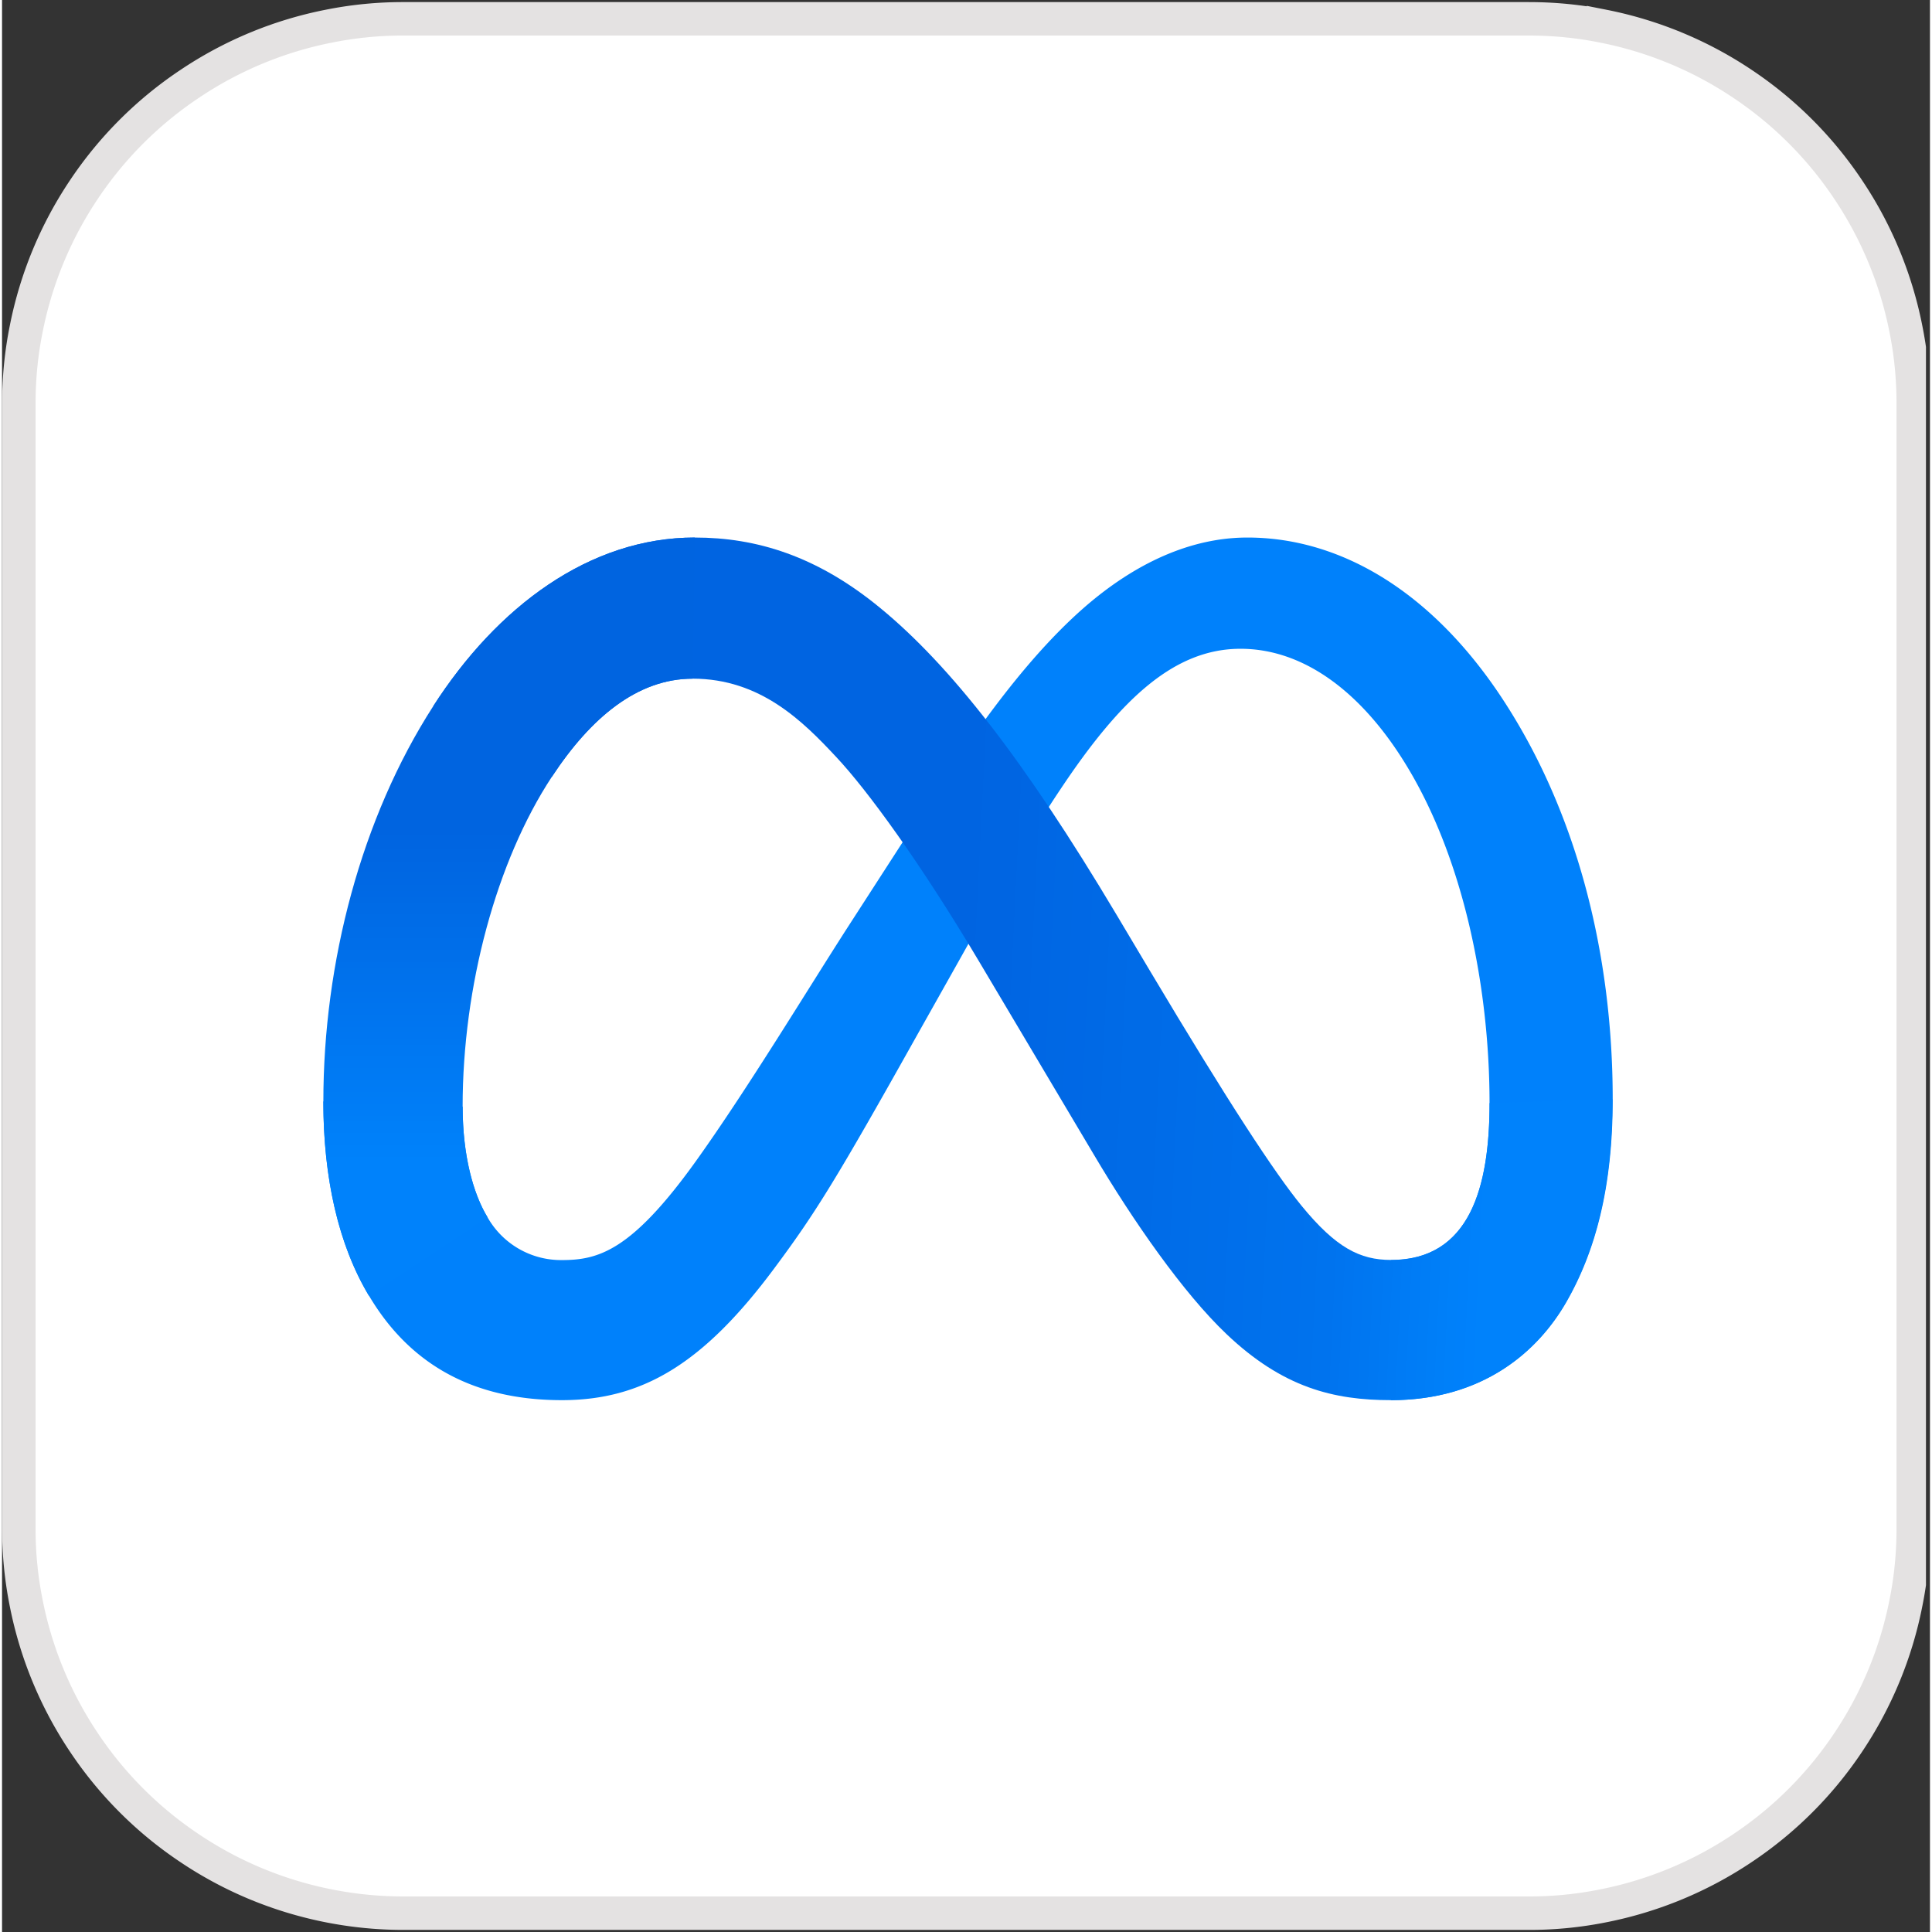
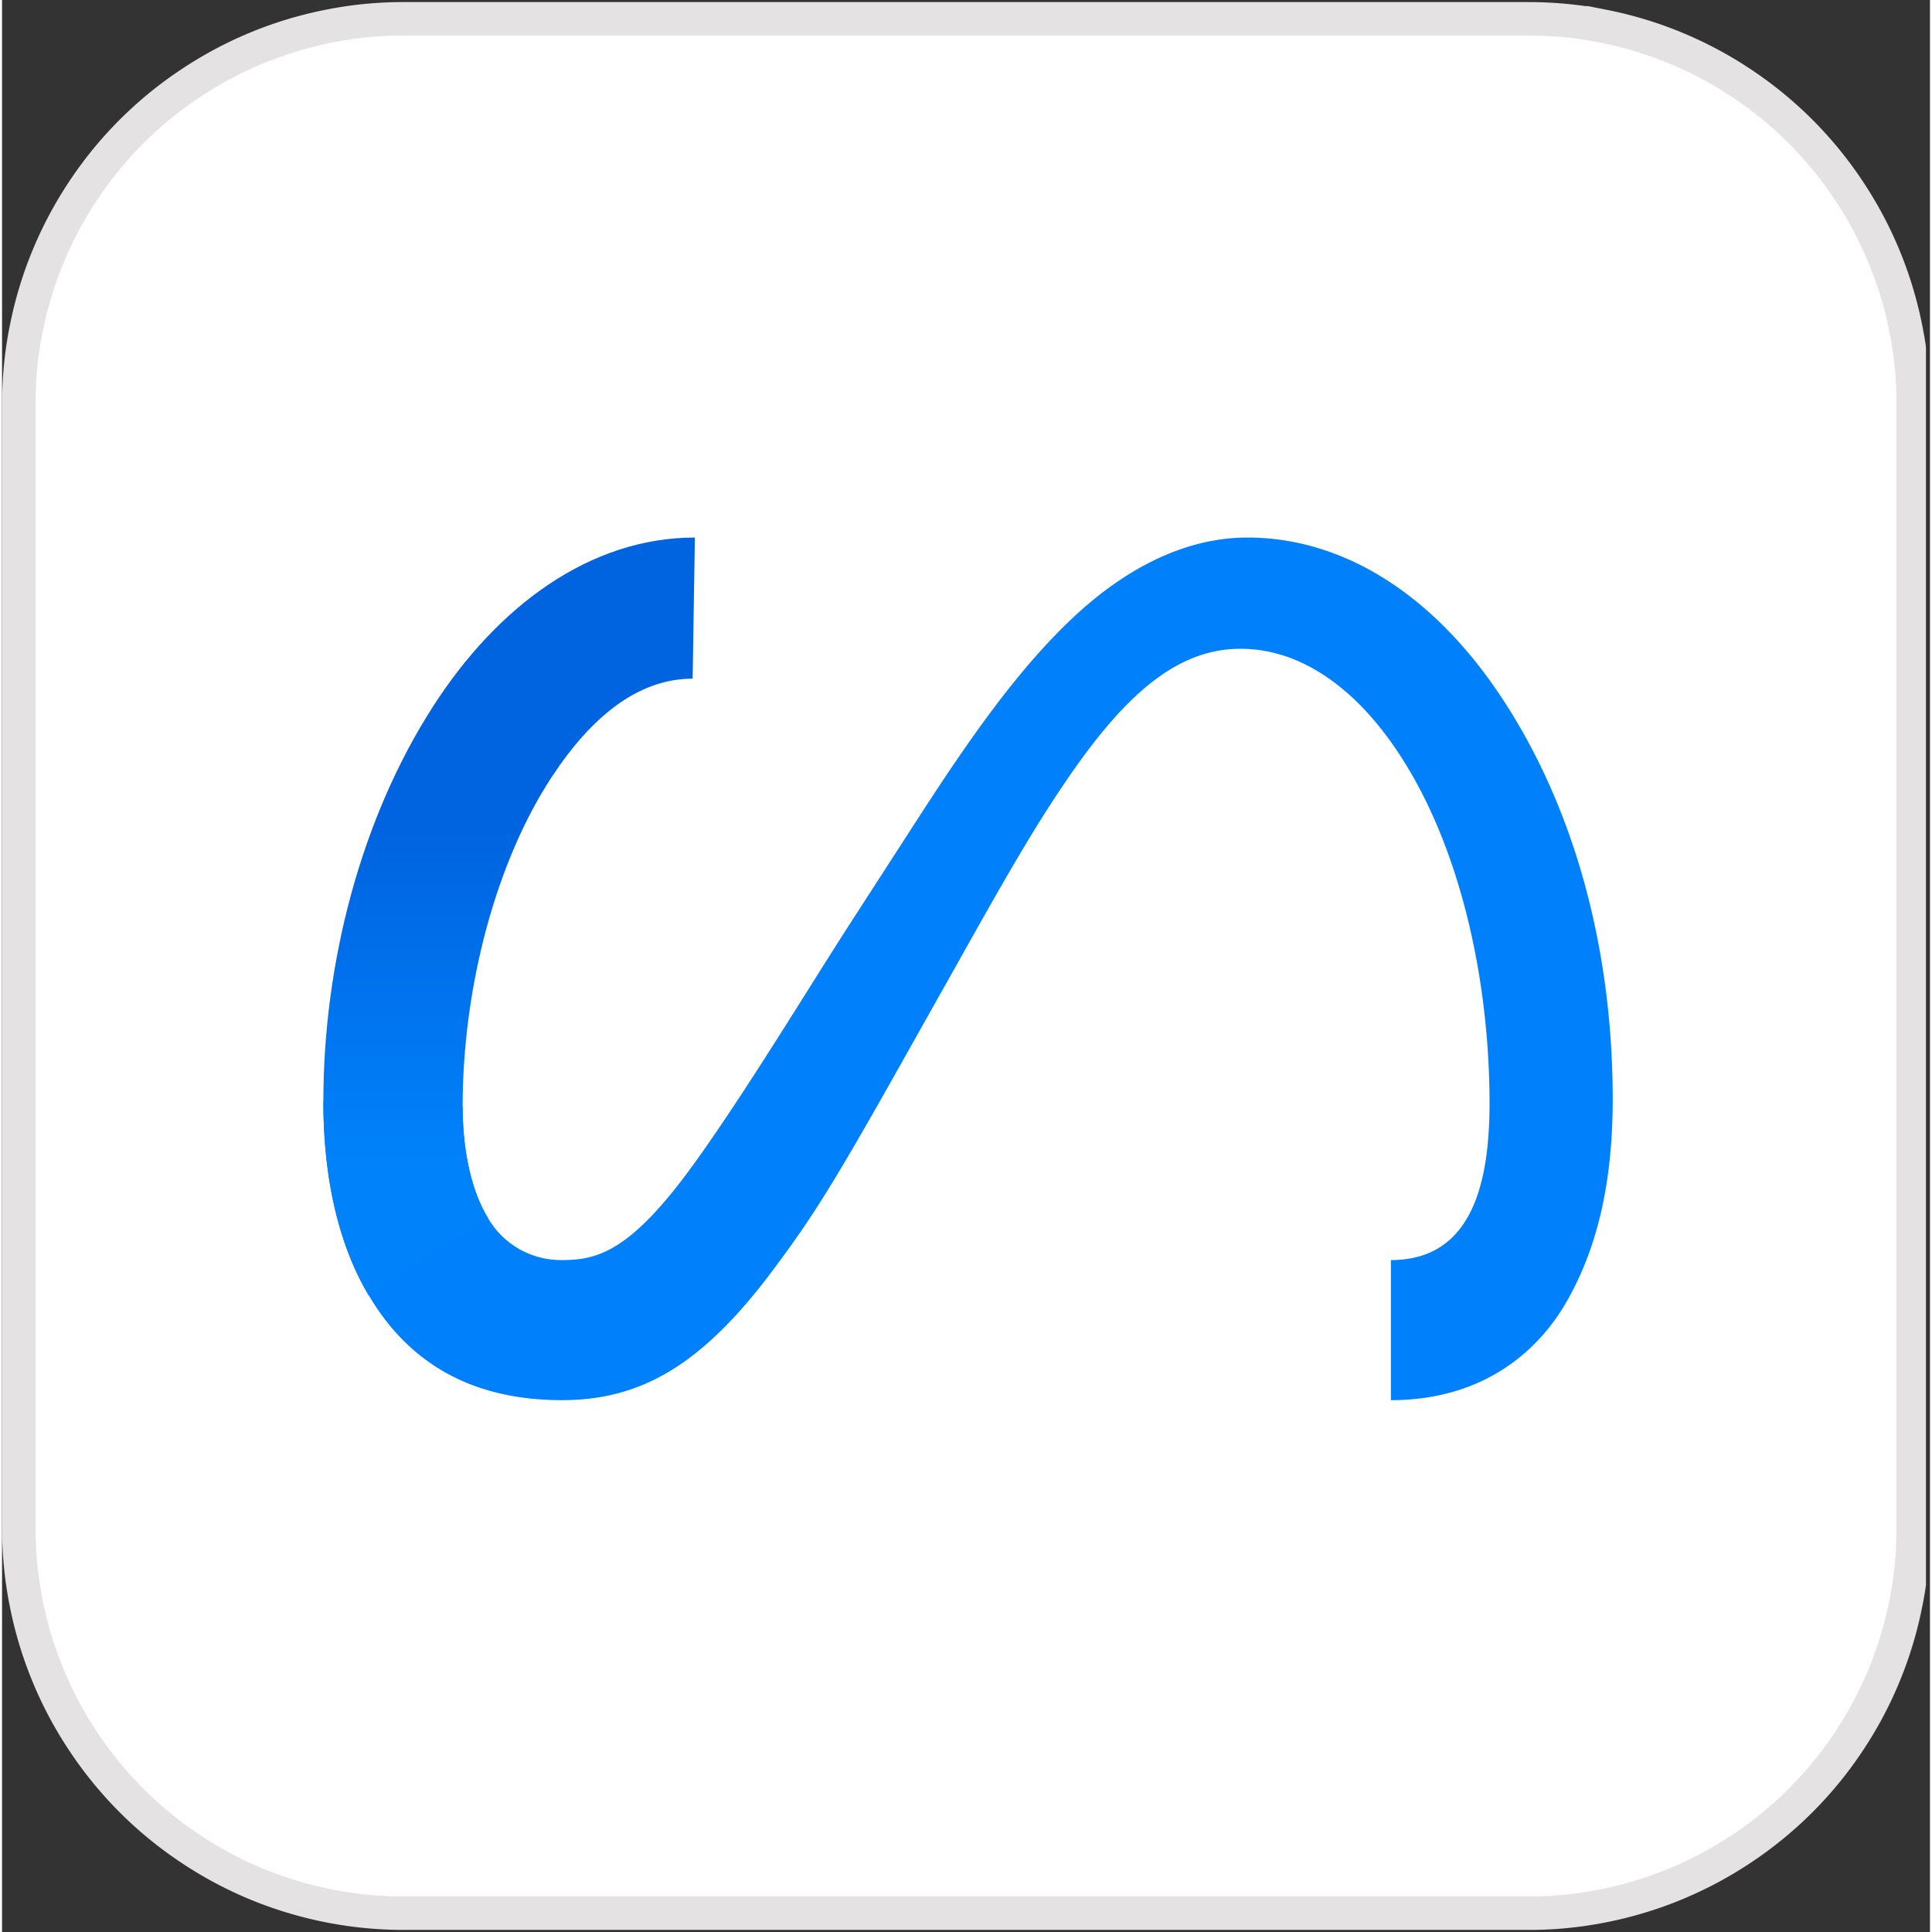
<svg xmlns="http://www.w3.org/2000/svg" width="76" height="76" version="1.0" viewBox="0 0 56.88 57">
  <rect x="0" y="0" width="56.88" height="57" fill="#333333" stroke="none" />
  <defs>
    <clipPath id="a">
      <path d="M0 .059h56.762v56.879H0Zm0 0" />
    </clipPath>
    <clipPath id="b">
      <path d="M12.234 15.027h32.524v26.946H12.234Zm0 0" />
    </clipPath>
    <clipPath id="c">
      <path d="M15.23 15.027h26.493a2.994 2.994 0 0 1 2.996 2.996v20.954a2.994 2.994 0 0 1-2.996 2.996H15.23a2.997 2.997 0 0 1-2.996-2.996V18.023a2.997 2.997 0 0 1 2.996-2.996Zm0 0" />
    </clipPath>
    <clipPath id="e">
      <path d="M.234.027h32.524v26.946H.234Zm0 0" />
    </clipPath>
    <clipPath id="f">
      <path d="M3.23.027h26.493a2.994 2.994 0 0 1 2.996 2.996v20.954a2.994 2.994 0 0 1-2.996 2.996H3.23a2.997 2.997 0 0 1-2.996-2.996V3.023A2.997 2.997 0 0 1 3.23.027Zm0 0" />
    </clipPath>
    <clipPath id="d">
      <path d="M0 0h33v27H0z" />
    </clipPath>
    <clipPath id="g">
      <path d="M9.418 15.86h38.168v25.449H9.418Zm0 0" />
    </clipPath>
    <clipPath id="h">
      <path d="M12 15.86h35.586v25.449H12Zm0 0" />
    </clipPath>
    <clipPath id="i">
      <path d="M12.723 20.832c1.882-2.926 4.601-4.973 7.718-4.973 1.805 0 3.598.536 5.473 2.082 2.05 1.684 4.234 4.461 6.961 9.036l.977 1.64c2.359 3.957 3.703 5.996 4.488 6.957 1.012 1.235 1.719 1.598 2.637 1.598 2.332 0 2.91-2.156 2.91-4.629l3.625-.113c0 2.582-.504 4.476-1.364 5.976-.824 1.453-2.445 2.903-5.171 2.903-1.692 0-3.192-.371-4.852-1.95-1.273-1.207-2.766-3.355-3.91-5.289l-3.41-5.738c-1.715-2.883-3.282-5.027-4.192-5.996-.98-1.05-2.234-2.313-4.238-2.313-1.625 0-3.004 1.145-4.156 2.899Zm0 0" />
    </clipPath>
    <clipPath id="k">
      <path d="M9.418 15.86H21V39H9.418Zm0 0" />
    </clipPath>
    <clipPath id="l">
      <path d="M20.375 20.023c-1.625 0-3.004 1.145-4.156 2.899-1.63 2.48-2.63 6.176-2.63 9.726 0 1.465.321 2.586.735 3.266l-3.5 2.316c-.902-1.507-1.344-3.484-1.344-5.734 0-4.098 1.118-8.367 3.243-11.664 1.882-2.926 4.601-4.973 7.718-4.973Zm0 0" />
    </clipPath>
    <linearGradient id="j" x1="20.025" x2="292.017" y1="103.587" y2="89.85" gradientTransform="matrix(.132 0 0 -.133 9.482 41.44)" gradientUnits="userSpaceOnUse">
      <stop offset="0" stop-color="#0064E1" />
      <stop offset=".035" stop-color="#0064E1" />
      <stop offset=".25" stop-color="#0064E1" />
      <stop offset=".375" stop-color="#0064E1" />
      <stop offset=".438" stop-color="#0064E1" />
      <stop offset=".453" stop-color="#0064E1" />
      <stop offset=".469" stop-color="#0065E2" />
      <stop offset=".484" stop-color="#0065E2" />
      <stop offset=".5" stop-color="#0066E3" />
      <stop offset=".516" stop-color="#0067E4" />
      <stop offset=".531" stop-color="#0068E4" />
      <stop offset=".547" stop-color="#0068E5" />
      <stop offset=".563" stop-color="#0069E5" />
      <stop offset=".578" stop-color="#006AE6" />
      <stop offset=".594" stop-color="#006BE7" />
      <stop offset=".609" stop-color="#006BE7" />
      <stop offset=".625" stop-color="#006CE8" />
      <stop offset=".641" stop-color="#006DE9" />
      <stop offset=".656" stop-color="#006EE9" />
      <stop offset=".672" stop-color="#006EEA" />
      <stop offset=".688" stop-color="#006FEB" />
      <stop offset=".703" stop-color="#0070EB" />
      <stop offset=".719" stop-color="#0071EC" />
      <stop offset=".734" stop-color="#0071ED" />
      <stop offset=".75" stop-color="#0072ED" />
      <stop offset=".758" stop-color="#0073EE" />
      <stop offset=".766" stop-color="#0073EE" />
      <stop offset=".773" stop-color="#0074EF" />
      <stop offset=".781" stop-color="#0075F0" />
      <stop offset=".789" stop-color="#0076F1" />
      <stop offset=".797" stop-color="#0077F1" />
      <stop offset=".805" stop-color="#0078F2" />
      <stop offset=".813" stop-color="#0079F3" />
      <stop offset=".82" stop-color="#007AF4" />
      <stop offset=".828" stop-color="#007BF5" />
      <stop offset=".836" stop-color="#007CF6" />
      <stop offset=".844" stop-color="#007DF6" />
      <stop offset=".852" stop-color="#007EF7" />
      <stop offset=".859" stop-color="#007FF8" />
      <stop offset=".867" stop-color="#0080F9" />
      <stop offset=".875" stop-color="#0080FA" />
      <stop offset=".883" stop-color="#0081FB" />
      <stop offset=".891" stop-color="#0082FB" />
      <stop offset=".906" stop-color="#0082FB" />
      <stop offset=".938" stop-color="#0082FB" />
      <stop offset=".965" stop-color="#0082FB" />
      <stop offset="1" stop-color="#0082FB" />
    </linearGradient>
    <linearGradient id="m" x1="41.42" x2="41.42" y1="24.09" y2="192" gradientTransform="matrix(.132 0 0 -.133 9.482 41.44)" gradientUnits="userSpaceOnUse">
      <stop offset="0" stop-color="#0082FB" />
      <stop offset=".125" stop-color="#0082FB" />
      <stop offset=".156" stop-color="#0082FB" />
      <stop offset=".172" stop-color="#0082FB" />
      <stop offset=".18" stop-color="#0082FB" />
      <stop offset=".188" stop-color="#0081FA" />
      <stop offset=".195" stop-color="#0081FA" />
      <stop offset=".203" stop-color="#0080F9" />
      <stop offset=".211" stop-color="#0080F9" />
      <stop offset=".219" stop-color="#007FF8" />
      <stop offset=".227" stop-color="#007FF8" />
      <stop offset=".234" stop-color="#007EF7" />
      <stop offset=".242" stop-color="#007DF7" />
      <stop offset=".25" stop-color="#007DF6" />
      <stop offset=".258" stop-color="#007CF6" />
      <stop offset=".266" stop-color="#007CF5" />
      <stop offset=".273" stop-color="#007BF5" />
      <stop offset=".281" stop-color="#007BF4" />
      <stop offset=".289" stop-color="#007AF4" />
      <stop offset=".297" stop-color="#007AF3" />
      <stop offset=".305" stop-color="#0079F3" />
      <stop offset=".313" stop-color="#0079F3" />
      <stop offset=".32" stop-color="#0078F2" />
      <stop offset=".328" stop-color="#0078F2" />
      <stop offset=".336" stop-color="#0077F1" />
      <stop offset=".344" stop-color="#0076F1" />
      <stop offset=".352" stop-color="#0076F0" />
      <stop offset=".359" stop-color="#0075F0" />
      <stop offset=".367" stop-color="#0075EF" />
      <stop offset=".375" stop-color="#0074EF" />
      <stop offset=".383" stop-color="#0074EE" />
      <stop offset=".391" stop-color="#0073EE" />
      <stop offset=".398" stop-color="#0073ED" />
      <stop offset=".406" stop-color="#0072ED" />
      <stop offset=".414" stop-color="#0072EC" />
      <stop offset=".422" stop-color="#0071EC" />
      <stop offset=".43" stop-color="#0071EB" />
      <stop offset=".438" stop-color="#0070EB" />
      <stop offset=".445" stop-color="#006FEA" />
      <stop offset=".453" stop-color="#006FEA" />
      <stop offset=".461" stop-color="#006EE9" />
      <stop offset=".469" stop-color="#006EE9" />
      <stop offset=".477" stop-color="#006DE8" />
      <stop offset=".484" stop-color="#006DE8" />
      <stop offset=".492" stop-color="#006CE7" />
      <stop offset=".5" stop-color="#006CE7" />
      <stop offset=".508" stop-color="#006BE6" />
      <stop offset=".516" stop-color="#006BE6" />
      <stop offset=".523" stop-color="#006AE5" />
      <stop offset=".531" stop-color="#0069E5" />
      <stop offset=".539" stop-color="#0069E4" />
      <stop offset=".547" stop-color="#0068E4" />
      <stop offset=".555" stop-color="#0068E3" />
      <stop offset=".563" stop-color="#0067E3" />
      <stop offset=".57" stop-color="#0067E3" />
      <stop offset=".578" stop-color="#0066E2" />
      <stop offset=".586" stop-color="#0066E2" />
      <stop offset=".594" stop-color="#0065E1" />
      <stop offset=".625" stop-color="#0064E0" />
      <stop offset=".75" stop-color="#0064E0" />
      <stop offset="1" stop-color="#0064E0" />
    </linearGradient>
  </defs>
  <g clip-path="url(#a)">
    <path fill="#fff" stroke="#e4e2e2" stroke-width=".987" d="M11.852.555h33.18c.745 0 1.484.07 2.214.218a11.298 11.298 0 0 1 4.094 1.695 11.263 11.263 0 0 1 3.133 3.134 11.298 11.298 0 0 1 1.695 4.093c.148.73.219 1.47.219 2.215v33.18c0 .746-.07 1.484-.219 2.215a11.298 11.298 0 0 1-1.695 4.094 11.263 11.263 0 0 1-3.133 3.132 11.298 11.298 0 0 1-4.094 1.696 11.09 11.09 0 0 1-2.215.218h-33.18a11.368 11.368 0 0 1-4.348-.863 11.264 11.264 0 0 1-1.96-1.05 11.263 11.263 0 0 1-3.133-3.134 11.298 11.298 0 0 1-1.695-4.093 11.09 11.09 0 0 1-.219-2.215V11.91c0-.746.07-1.484.219-2.215A11.298 11.298 0 0 1 2.41 5.601 11.263 11.263 0 0 1 5.543 2.47 11.264 11.264 0 0 1 9.637.773a11.09 11.09 0 0 1 2.215-.218Zm0 0" />
  </g>
  <path fill="#2eb67d" d="M38.754 27.516c.324 0 .64-.063.941-.184A2.447 2.447 0 0 0 41.023 26c.125-.3.188-.613.188-.938 0-.328-.063-.64-.188-.94a2.436 2.436 0 0 0-1.328-1.328 2.44 2.44 0 0 0-1.882-.001 2.436 2.436 0 0 0-1.329 1.328c-.125.3-.187.617-.187.942v2.453Zm-6.875 0a2.416 2.416 0 0 0 1.734-.72 2.39 2.39 0 0 0 .719-1.733v-6.875a2.421 2.421 0 0 0-.719-1.739 2.436 2.436 0 0 0-.797-.531 2.433 2.433 0 0 0-1.879 0 2.436 2.436 0 0 0-1.328 1.328c-.125.3-.187.613-.187.942v6.875a2.444 2.444 0 0 0 .719 1.734 2.421 2.421 0 0 0 1.738.719Zm0 0" />
-   <path fill="#e01e5a" d="M18.125 29.484a2.406 2.406 0 0 0-1.734.719 2.447 2.447 0 0 0 0 3.473c.23.23.492.406.797.531a2.439 2.439 0 0 0 1.879 0 2.436 2.436 0 0 0 1.328-1.328c.125-.3.187-.617.187-.941v-2.454Zm6.875 0a2.49 2.49 0 0 0-.938.184c-.3.125-.566.305-.796.535a2.439 2.439 0 0 0-.719 1.734v6.876c0 .328.062.64.187.94a2.436 2.436 0 0 0 1.328 1.329 2.43 2.43 0 0 0 1.879 0 2.436 2.436 0 0 0 1.329-1.328c.125-.3.187-.613.187-.941v-6.876A2.42 2.42 0 0 0 27.27 31a2.444 2.444 0 0 0-.532-.797A2.421 2.421 0 0 0 25 29.484Zm0 0" />
+   <path fill="#e01e5a" d="M18.125 29.484a2.406 2.406 0 0 0-1.734.719 2.447 2.447 0 0 0 0 3.473c.23.23.492.406.797.531a2.439 2.439 0 0 0 1.879 0 2.436 2.436 0 0 0 1.328-1.328c.125-.3.187-.617.187-.941v-2.454Zm6.875 0a2.49 2.49 0 0 0-.938.184c-.3.125-.566.305-.796.535a2.439 2.439 0 0 0-.719 1.734v6.876c0 .328.062.64.187.94a2.436 2.436 0 0 0 1.328 1.329 2.43 2.43 0 0 0 1.879 0 2.436 2.436 0 0 0 1.329-1.328c.125-.3.187-.613.187-.941v-6.876A2.42 2.42 0 0 0 27.27 31a2.444 2.444 0 0 0-.532-.797A2.421 2.421 0 0 0 25 29.484m0 0" />
  <path fill="#ecb22e" d="M29.422 38.816c0 .325.062.637.187.938a2.436 2.436 0 0 0 1.328 1.328 2.43 2.43 0 0 0 1.879 0c.301-.125.567-.3.797-.531a2.416 2.416 0 0 0 .719-1.734 2.421 2.421 0 0 0-.719-1.739c-.23-.23-.496-.41-.797-.531a2.42 2.42 0 0 0-.937-.188h-2.457Zm0-6.879c0 .329.062.641.187.942a2.436 2.436 0 0 0 1.328 1.328c.301.125.614.188.942.188h6.875c.324 0 .64-.063.941-.188a2.436 2.436 0 0 0 1.328-1.328 2.453 2.453 0 0 0-1.328-3.21 2.439 2.439 0 0 0-.941-.189h-6.875a2.447 2.447 0 0 0-1.738.723c-.23.23-.407.496-.532.797a2.42 2.42 0 0 0-.187.938Zm0 0" />
  <path fill="#36c5f0" d="M27.457 18.184a2.42 2.42 0 0 0-.187-.938 2.436 2.436 0 0 0-1.329-1.328A2.425 2.425 0 0 0 25 15.73a2.42 2.42 0 0 0-.938.188 2.436 2.436 0 0 0-1.328 1.328 2.42 2.42 0 0 0-.187.938c0 .328.062.64.187.941a2.436 2.436 0 0 0 1.328 1.328c.301.125.614.188.938.188h2.457Zm0 6.878c0-.328-.062-.64-.187-.94a2.436 2.436 0 0 0-1.329-1.329 2.425 2.425 0 0 0-.941-.188h-6.875a2.42 2.42 0 0 0-.938.188 2.466 2.466 0 0 0-1.332 1.328c-.125.3-.183.617-.183.942a2.39 2.39 0 0 0 .719 1.734 2.447 2.447 0 0 0 1.734.723H25a2.447 2.447 0 0 0 1.738-.723c.23-.23.407-.496.532-.797.125-.3.187-.613.187-.938Zm0 0" />
  <g clip-path="url(#b)">
    <g clip-path="url(#c)">
      <g clip-path="url(#d)" transform="translate(12 15)">
        <g clip-path="url(#e)">
          <g clip-path="url(#f)">
            <path fill="#fff" d="M.234.027h32.524v26.946H.234Zm0 0" />
          </g>
        </g>
      </g>
    </g>
  </g>
  <g clip-path="url(#g)">
    <path fill="#0081fb" d="M13.59 32.648c0 1.465.32 2.586.734 3.266a2.49 2.49 0 0 0 2.192 1.262c1.074 0 2.05-.266 3.941-2.899 1.512-2.109 3.297-5.062 4.496-6.925l2.031-3.145c1.414-2.184 3.043-4.613 4.918-6.262 1.528-1.34 3.18-2.086 4.84-2.086 2.785 0 5.442 1.63 7.473 4.68 2.222 3.34 3.305 7.55 3.305 11.895 0 2.582-.504 4.476-1.364 5.976-.832 1.45-2.453 2.899-5.18 2.899v-4.133c2.333 0 2.91-2.156 2.91-4.625 0-3.524-.812-7.43-2.609-10.219-1.273-1.98-2.922-3.191-4.738-3.191-1.965 0-3.547 1.492-5.32 4.156-.946 1.41-1.914 3.133-3.004 5.078l-1.2 2.133c-2.406 4.297-3.015 5.277-4.218 6.894-2.106 2.84-3.91 3.907-6.281 3.907-2.813 0-4.59-1.227-5.688-3.079-.906-1.507-1.348-3.484-1.348-5.734Zm0 0" />
  </g>
  <g clip-path="url(#h)">
    <g clip-path="url(#i)">
-       <path fill="url(#j)" d="M12.723 41.309v-25.45h34.789v25.45Zm0 0" />
-     </g>
+       </g>
  </g>
  <g clip-path="url(#k)">
    <g clip-path="url(#l)">
      <path fill="url(#m)" d="M9.48 38.23V15.86h10.961v22.37Zm0 0" />
    </g>
  </g>
</svg>